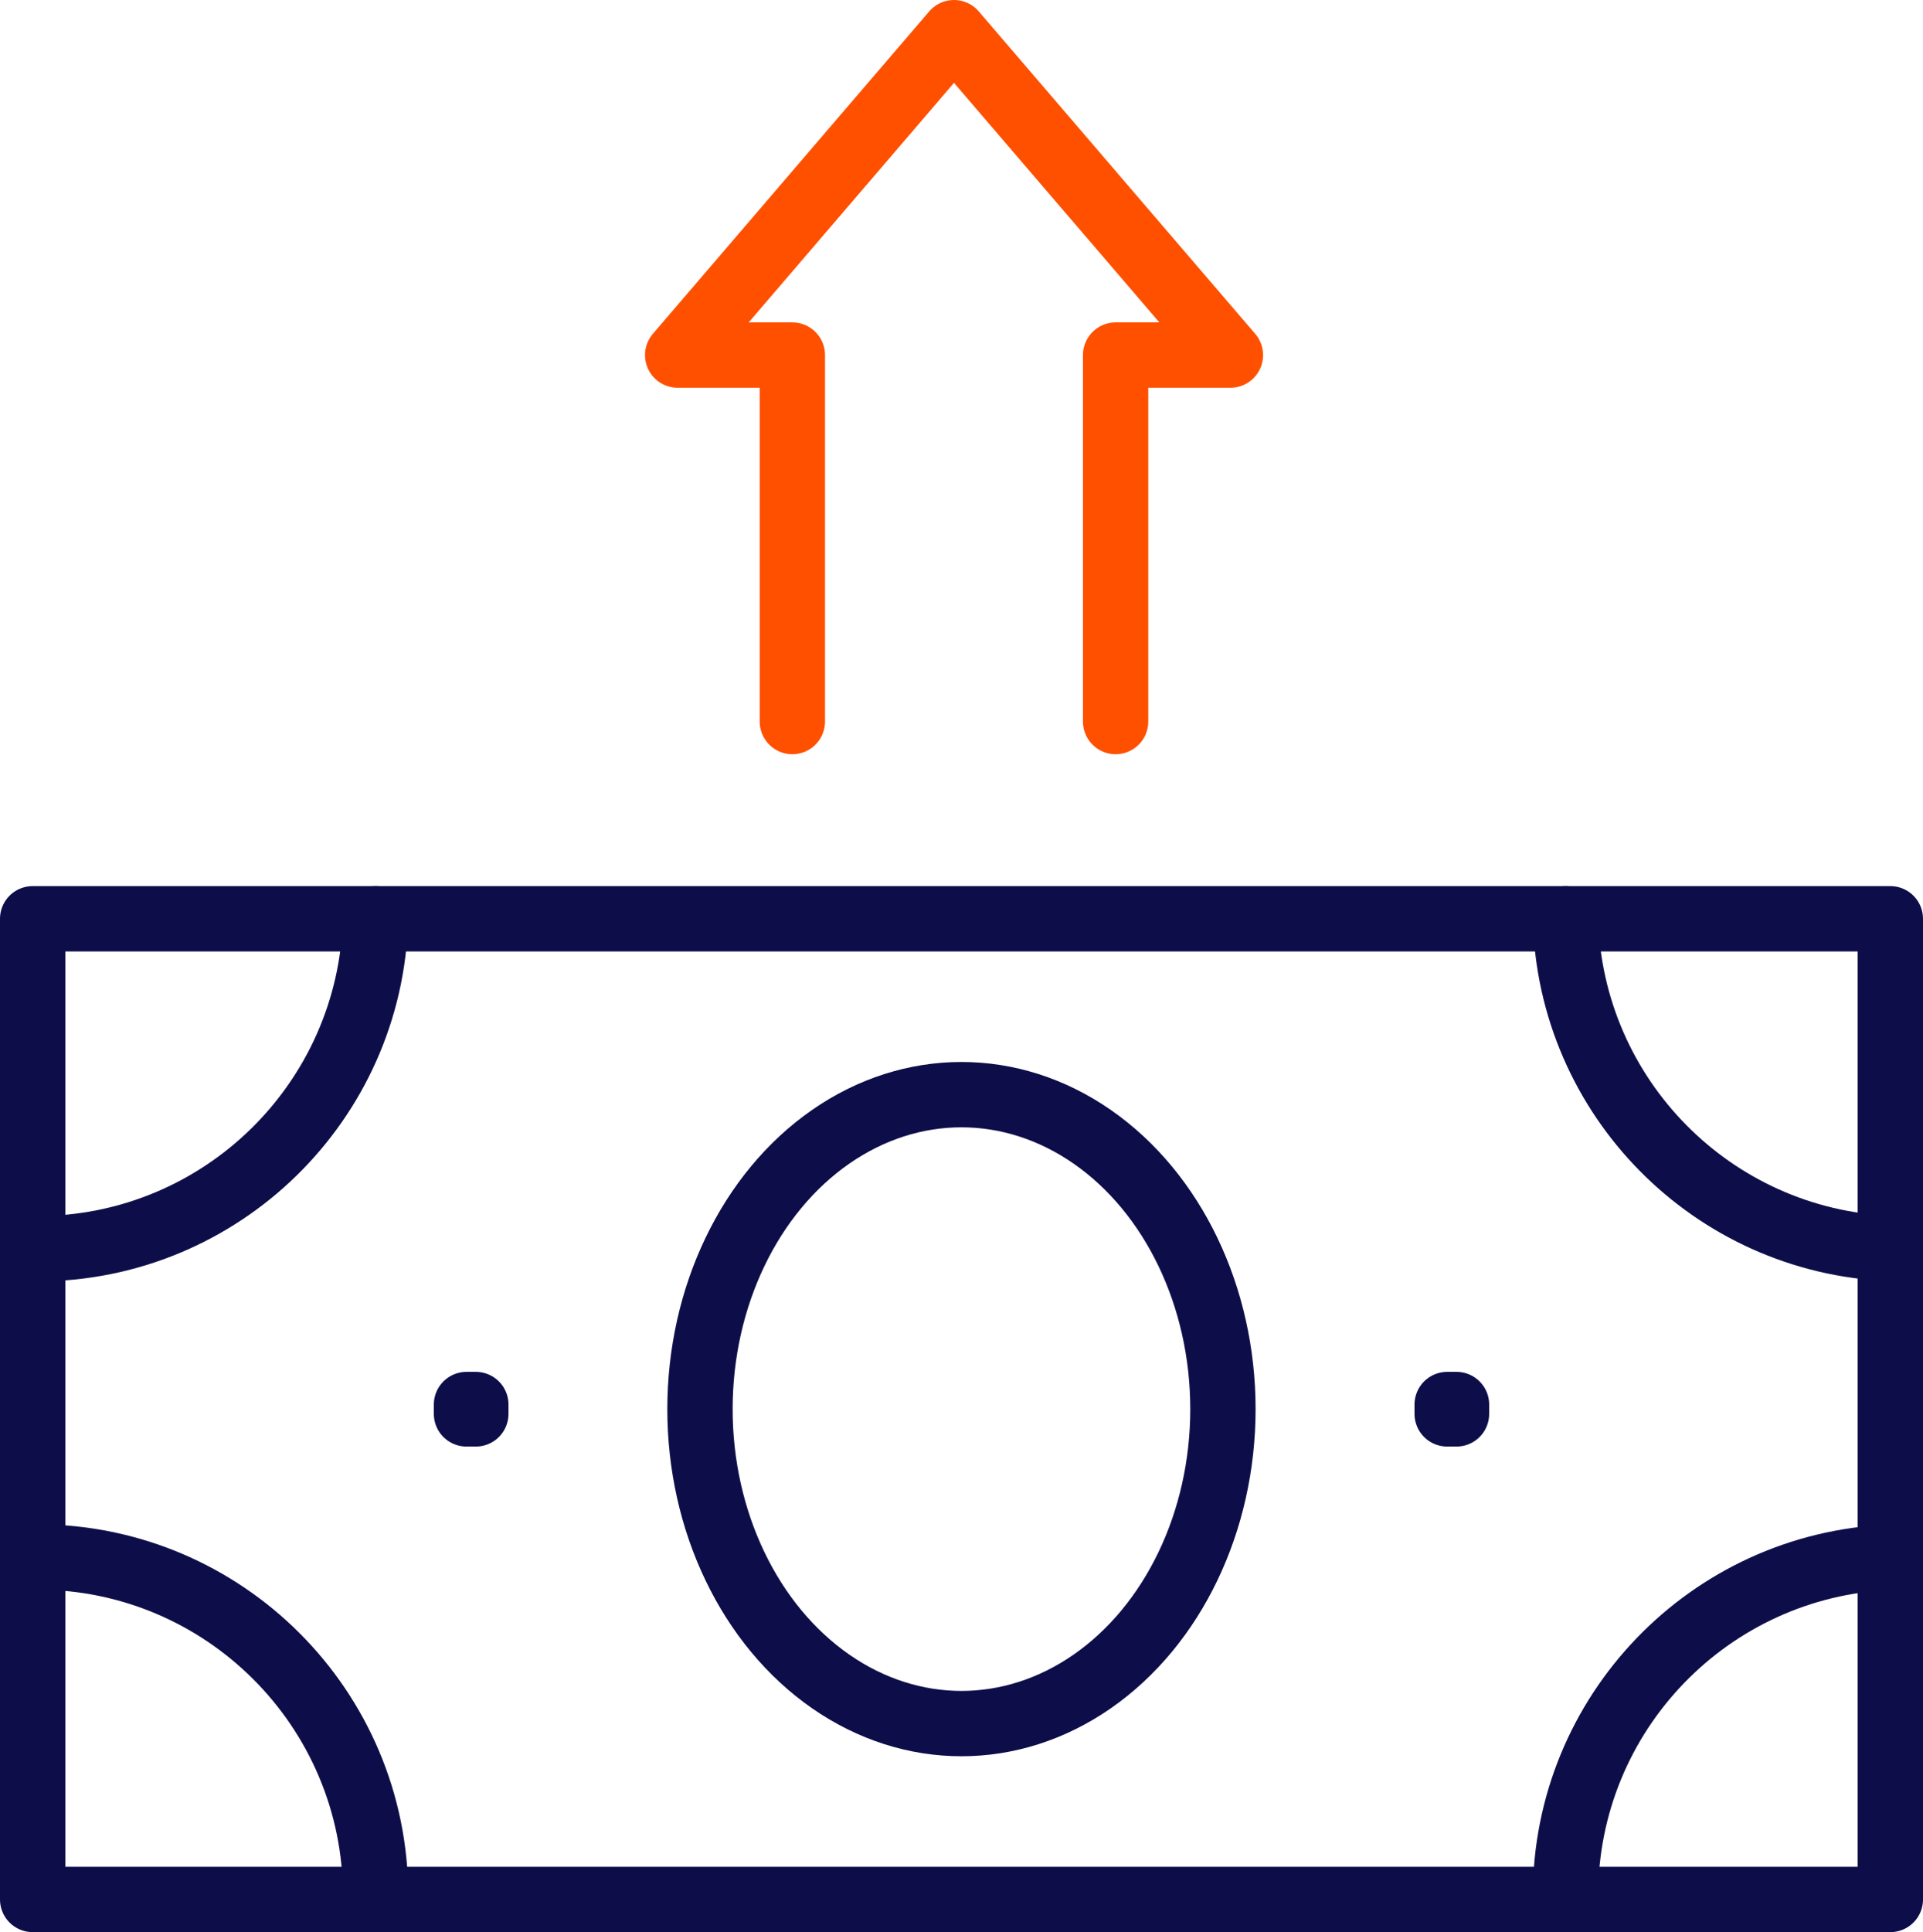
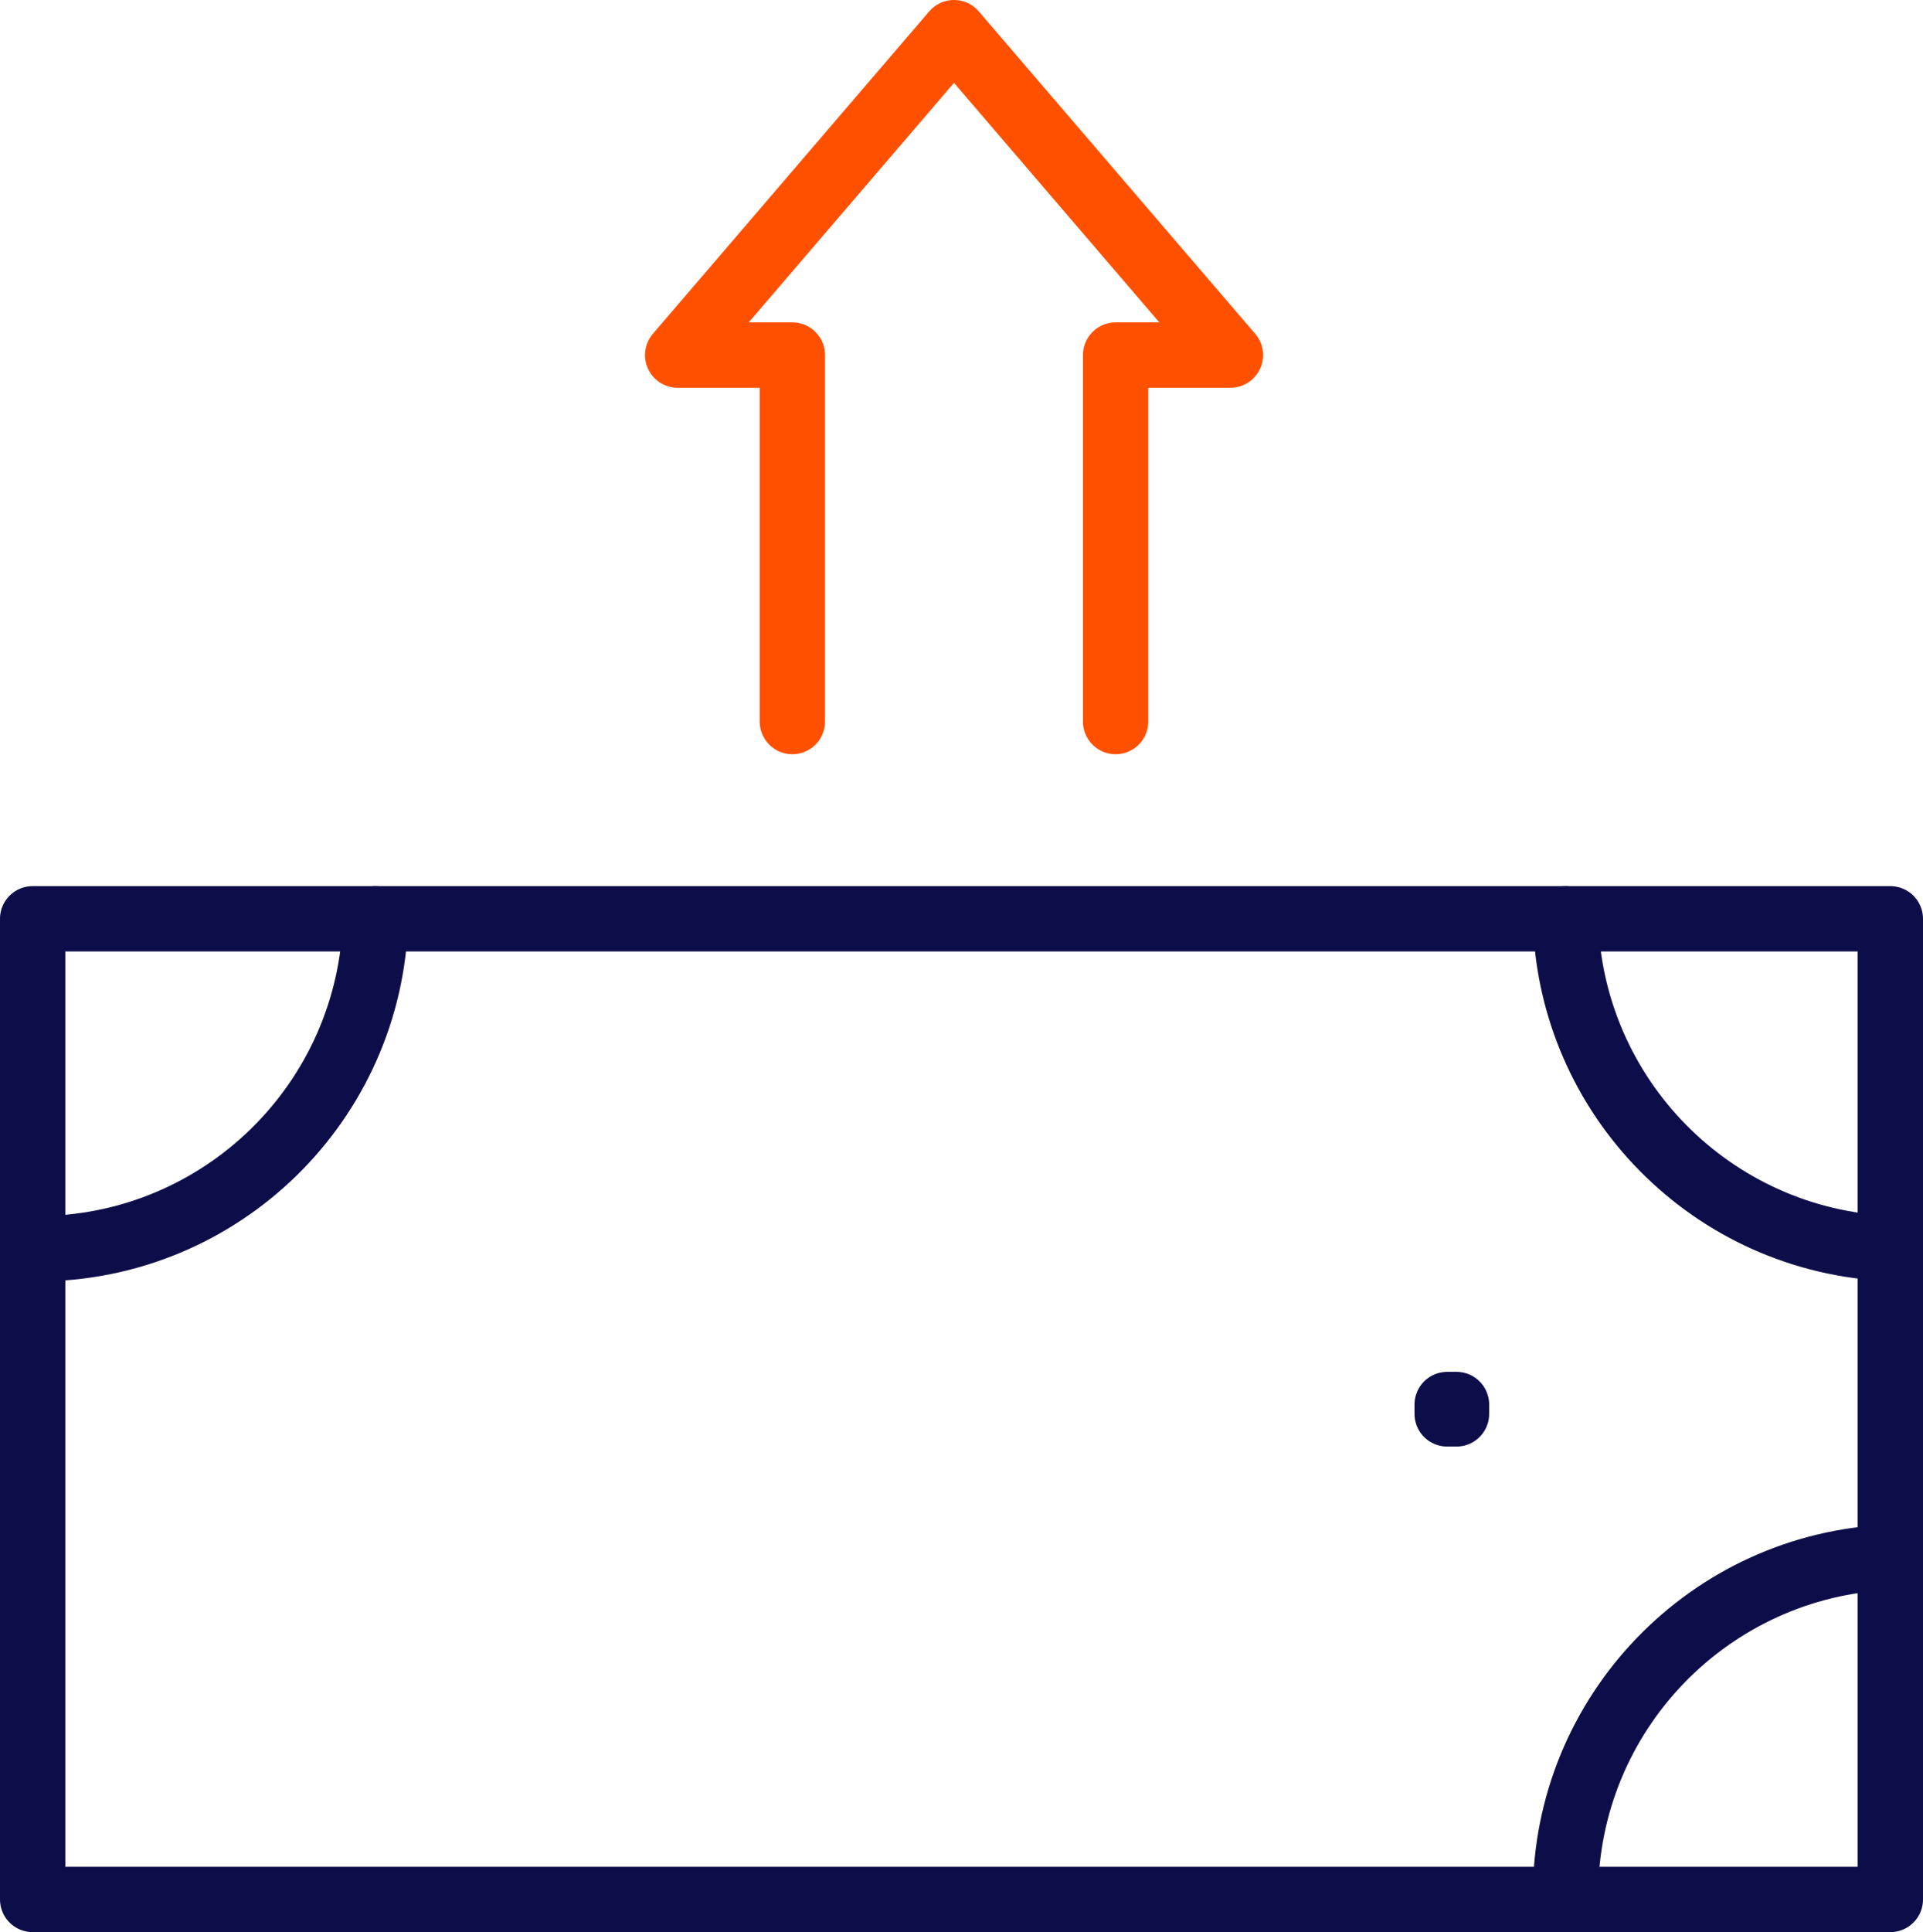
<svg xmlns="http://www.w3.org/2000/svg" id="Layer_2" viewBox="0 0 206.07 207">
  <defs>
    <style>.cls-1{stroke:#0d0d4a;}.cls-1,.cls-2{fill:none;stroke-linecap:round;stroke-linejoin:round;stroke-width:7px;}.cls-2{stroke:#ff5000;}</style>
  </defs>
  <g id="icons">
    <path class="cls-1" d="m3.5,133.78h.47c19.72,0,35.77-15.74,36.27-35.35" />
    <path class="cls-1" d="m167.76,98.43c.49,19.12,15.76,34.56,34.8,35.32" />
-     <path class="cls-1" d="m40.25,203.5v-.42c0-20.03-16.25-36.28-36.28-36.28-.16,0-.31,0-.47,0" />
    <path class="cls-1" d="m202.57,166.83c-19.36.78-34.81,16.72-34.81,36.25v.42" />
    <rect class="cls-1" x="3.5" y="98.43" width="199.07" height="105.06" />
-     <ellipse class="cls-1" cx="103.03" cy="150.96" rx="28.02" ry="33.69" />
-     <rect class="cls-1" x="49.99" y="150.47" width="1" height="1" />
    <rect class="cls-1" x="155.08" y="150.47" width="1" height="1" />
    <polyline class="cls-2" points="119.55 77.3 119.55 38.04 131.85 38.04 102.23 3.5 72.62 38.04 84.91 38.04 84.91 77.3" />
  </g>
</svg>